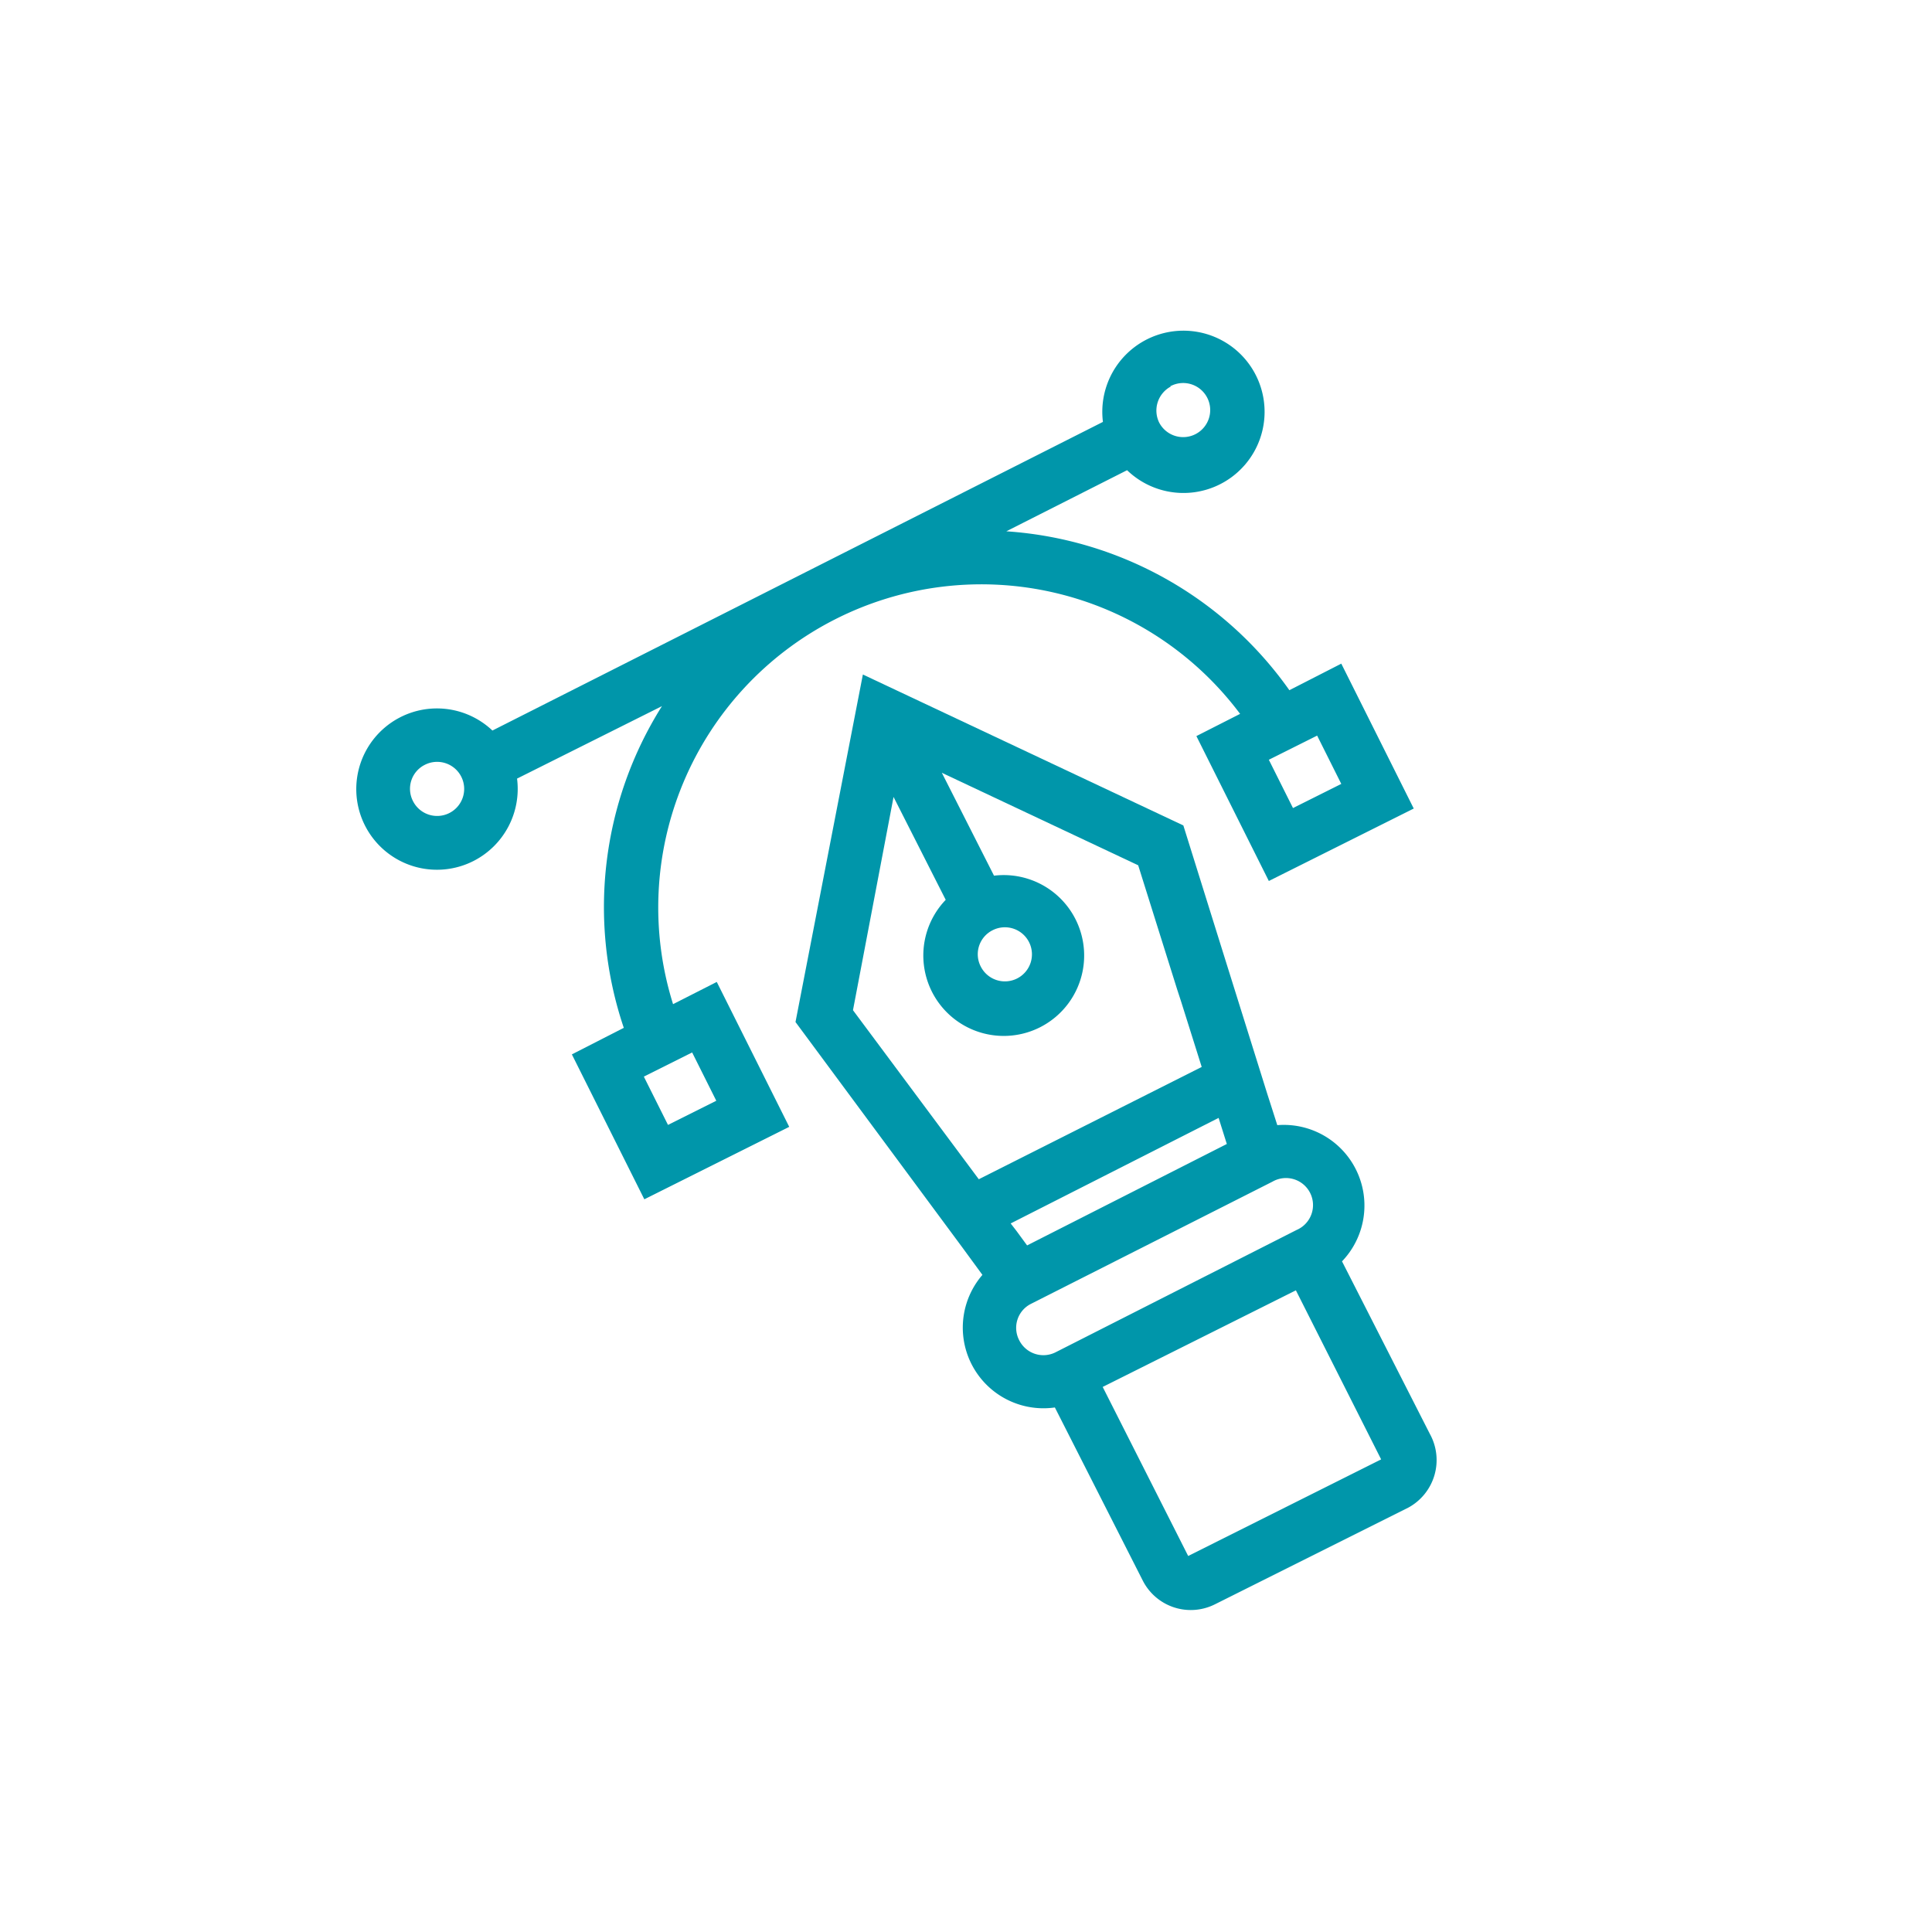
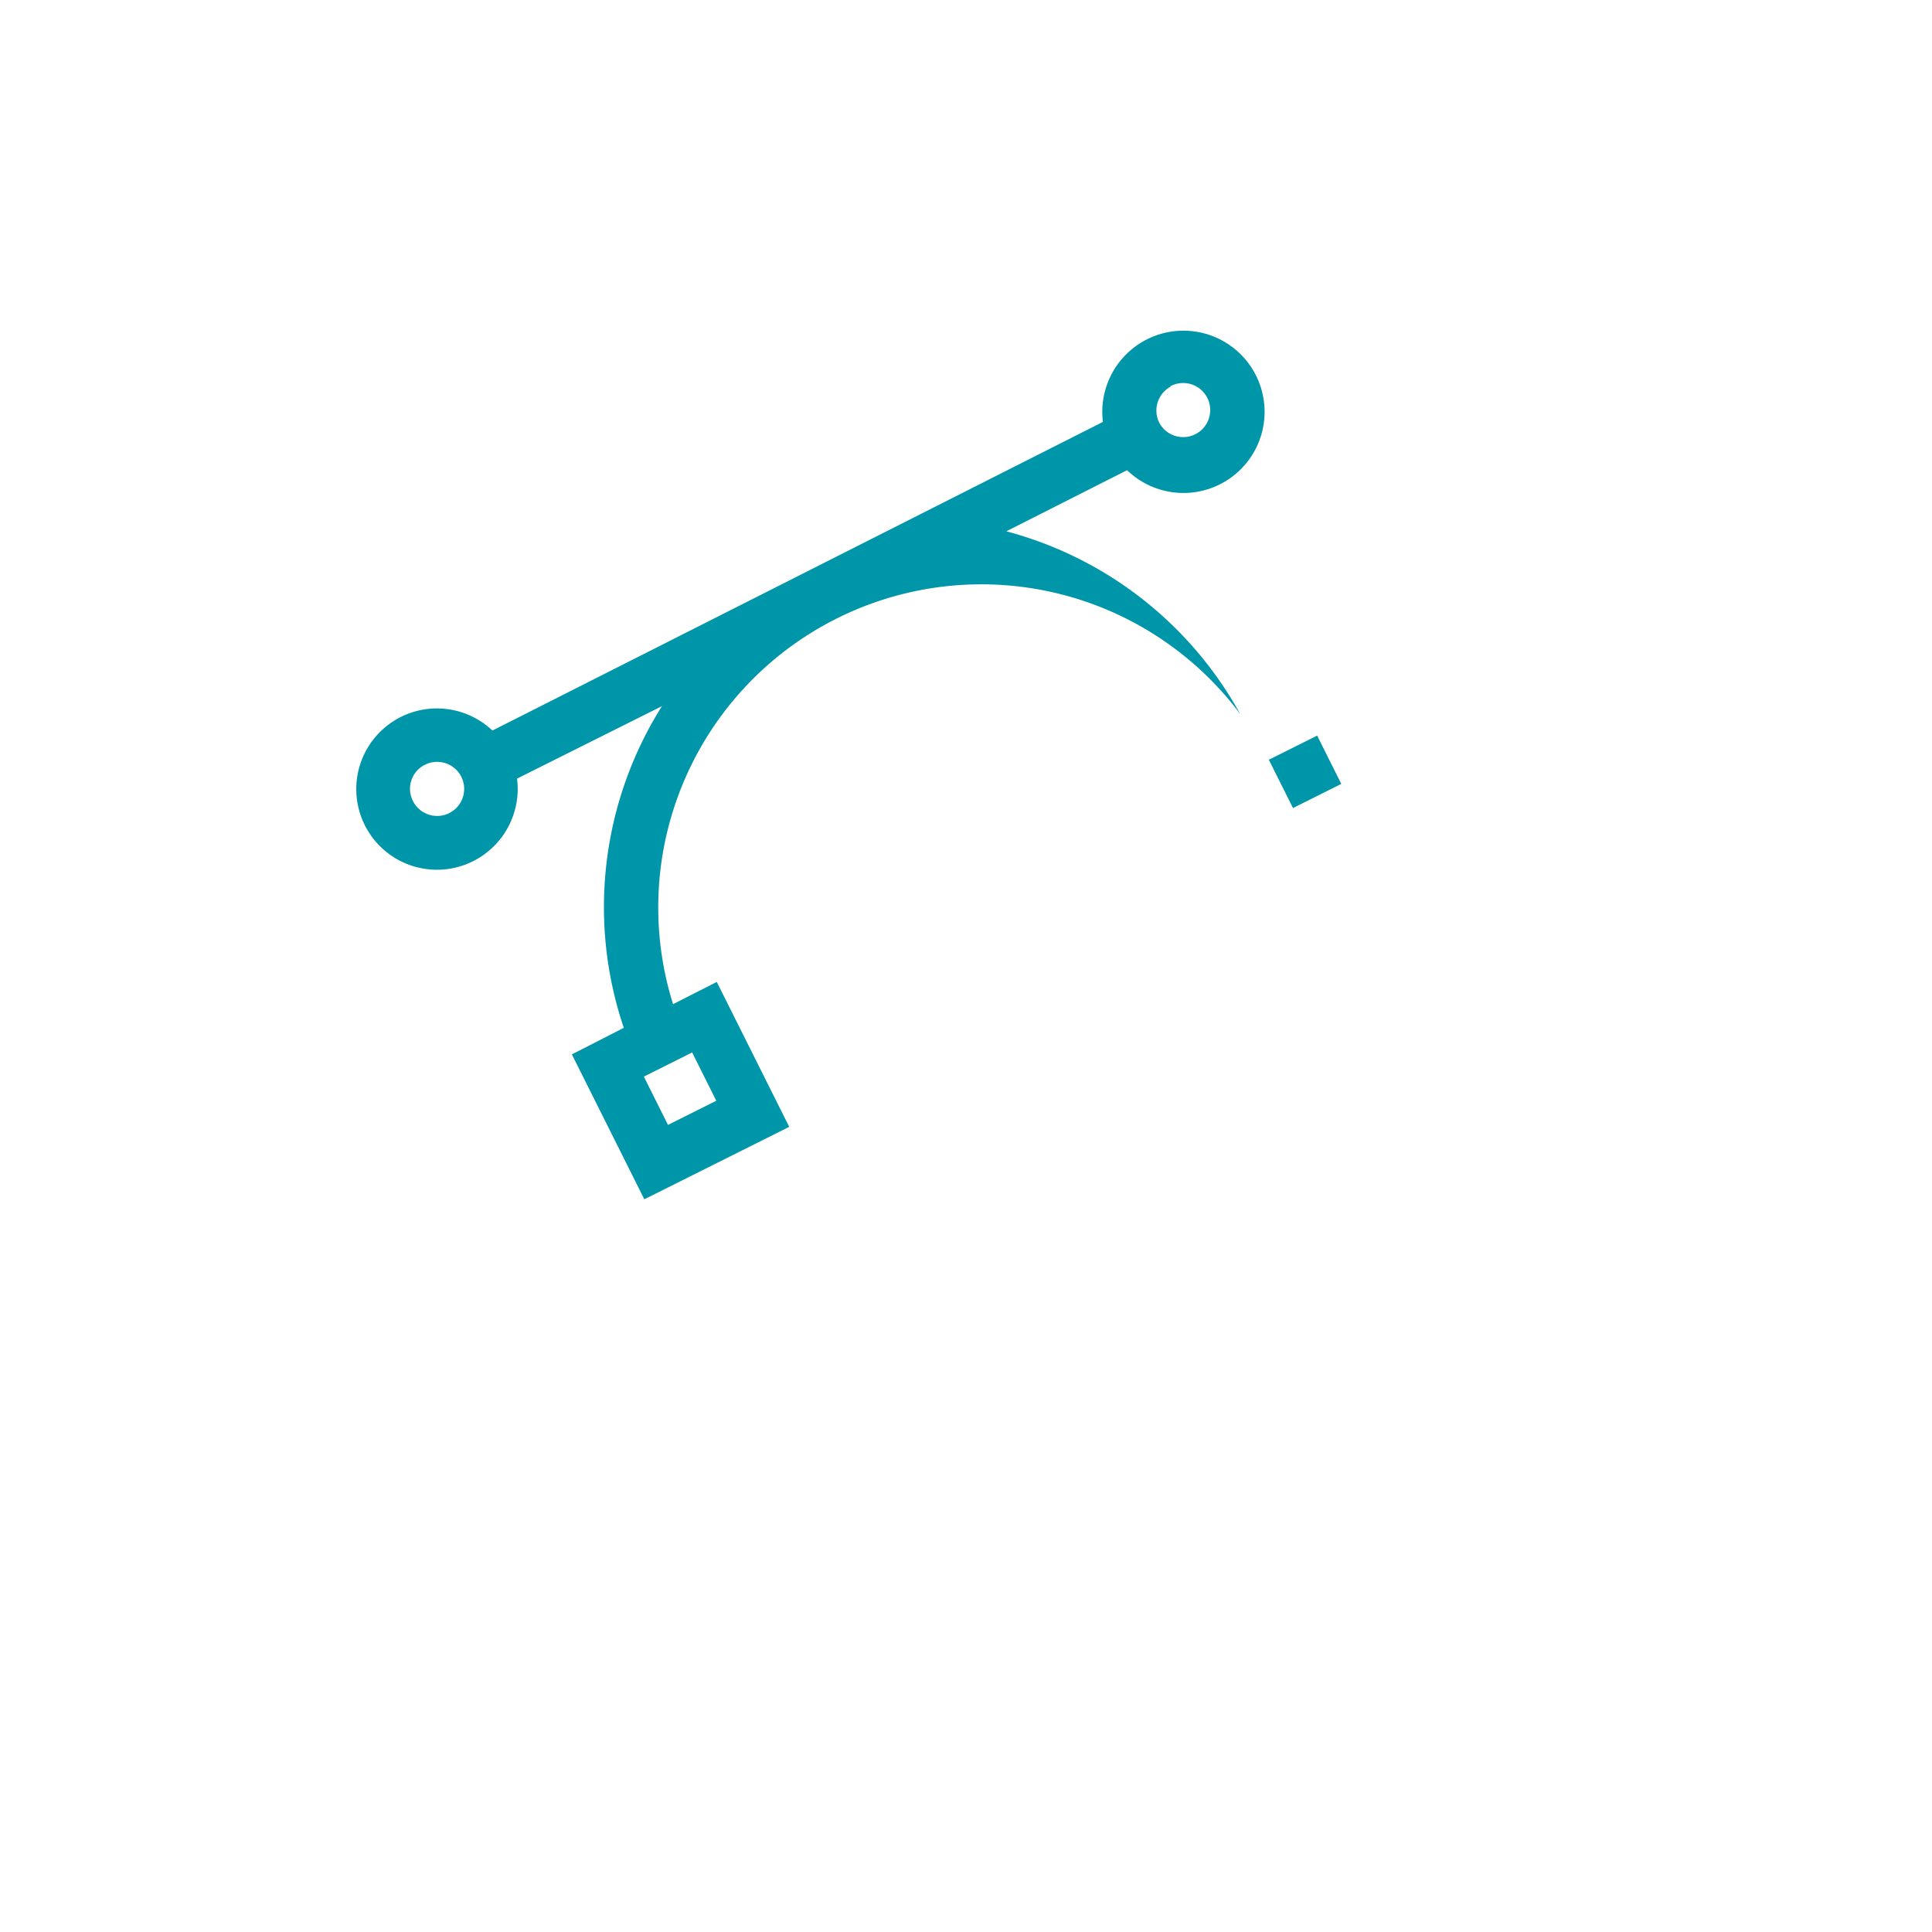
<svg xmlns="http://www.w3.org/2000/svg" viewBox="0 0 80 80">
  <g fill="#0096aa">
-     <path d="M19.61 35.65a3.35 3.35 0 0 0 1.8-3.41l6-3a15.61 15.61 0 0 0-1.58 13.32l-2.15 1.1 3 6 6-3-3-6-1.81.92a13.38 13.38 0 0 1 23.48-12.02l-1.81.92 3 6 6-3-3-6-2.15 1.1A15.63 15.63 0 0 0 41.67 22l5-2.53a3.36 3.36 0 1 0-1-2L20.39 30.25a3.34 3.34 0 1 0-.78 5.4zm10.05 9.93l-2 1-1-2 2-1zm22.88-14.12l2-1 1 2-2 1zM48.45 16a1.12 1.12 0 1 1-.45 1.5 1.13 1.13 0 0 1 .49-1.5zM17.59 31.67a1.12 1.12 0 1 1-.49 1.5 1.11 1.11 0 0 1 .49-1.5zm0 0" />
-     <path d="M59.21 59.38l-3.64-7.15a3.34 3.34 0 0 0-2.68-5.64l-.23-.72-.18-.56-1.74-5.56L49 34.18l-13.27-6.25-2.79 14.39 6.92 9.35.82 1.12a3.34 3.34 0 0 0 3 5.49l3.63 7.15a2.23 2.23 0 0 0 3 1l8-4a2.24 2.24 0 0 0 .9-3.05zM40.53 48.83l-5.21-7L37 33l2.16 4.26a3.33 3.33 0 1 0 2-1L39 32l8.13 3.83 1.62 5.16.16.49.85 2.7.52 1.66-.52-1.66zm.57-10.31a1.12 1.12 0 1 1-.49 1.5 1.11 1.11 0 0 1 .49-1.5zm9.36 7.77l.34 1.08-8.27 4.2-.44-.6-.24-.31zm-8.26 9.2a1.11 1.11 0 0 1 .49-1.5l10-5.06a1.12 1.12 0 1 1 1 2L43.7 56a1.12 1.12 0 0 1-1.5-.51zm7 8.94l-3.54-7 8-4 3.53 7z" />
+     <path d="M19.61 35.65a3.35 3.35 0 0 0 1.8-3.41l6-3a15.61 15.61 0 0 0-1.58 13.32l-2.15 1.1 3 6 6-3-3-6-1.81.92a13.38 13.38 0 0 1 23.48-12.02A15.63 15.63 0 0 0 41.67 22l5-2.53a3.36 3.36 0 1 0-1-2L20.39 30.25a3.34 3.34 0 1 0-.78 5.4zm10.05 9.93l-2 1-1-2 2-1zm22.88-14.12l2-1 1 2-2 1zM48.45 16a1.12 1.12 0 1 1-.45 1.5 1.13 1.13 0 0 1 .49-1.5zM17.59 31.67a1.12 1.12 0 1 1-.49 1.5 1.11 1.11 0 0 1 .49-1.5zm0 0" />
  </g>
</svg>